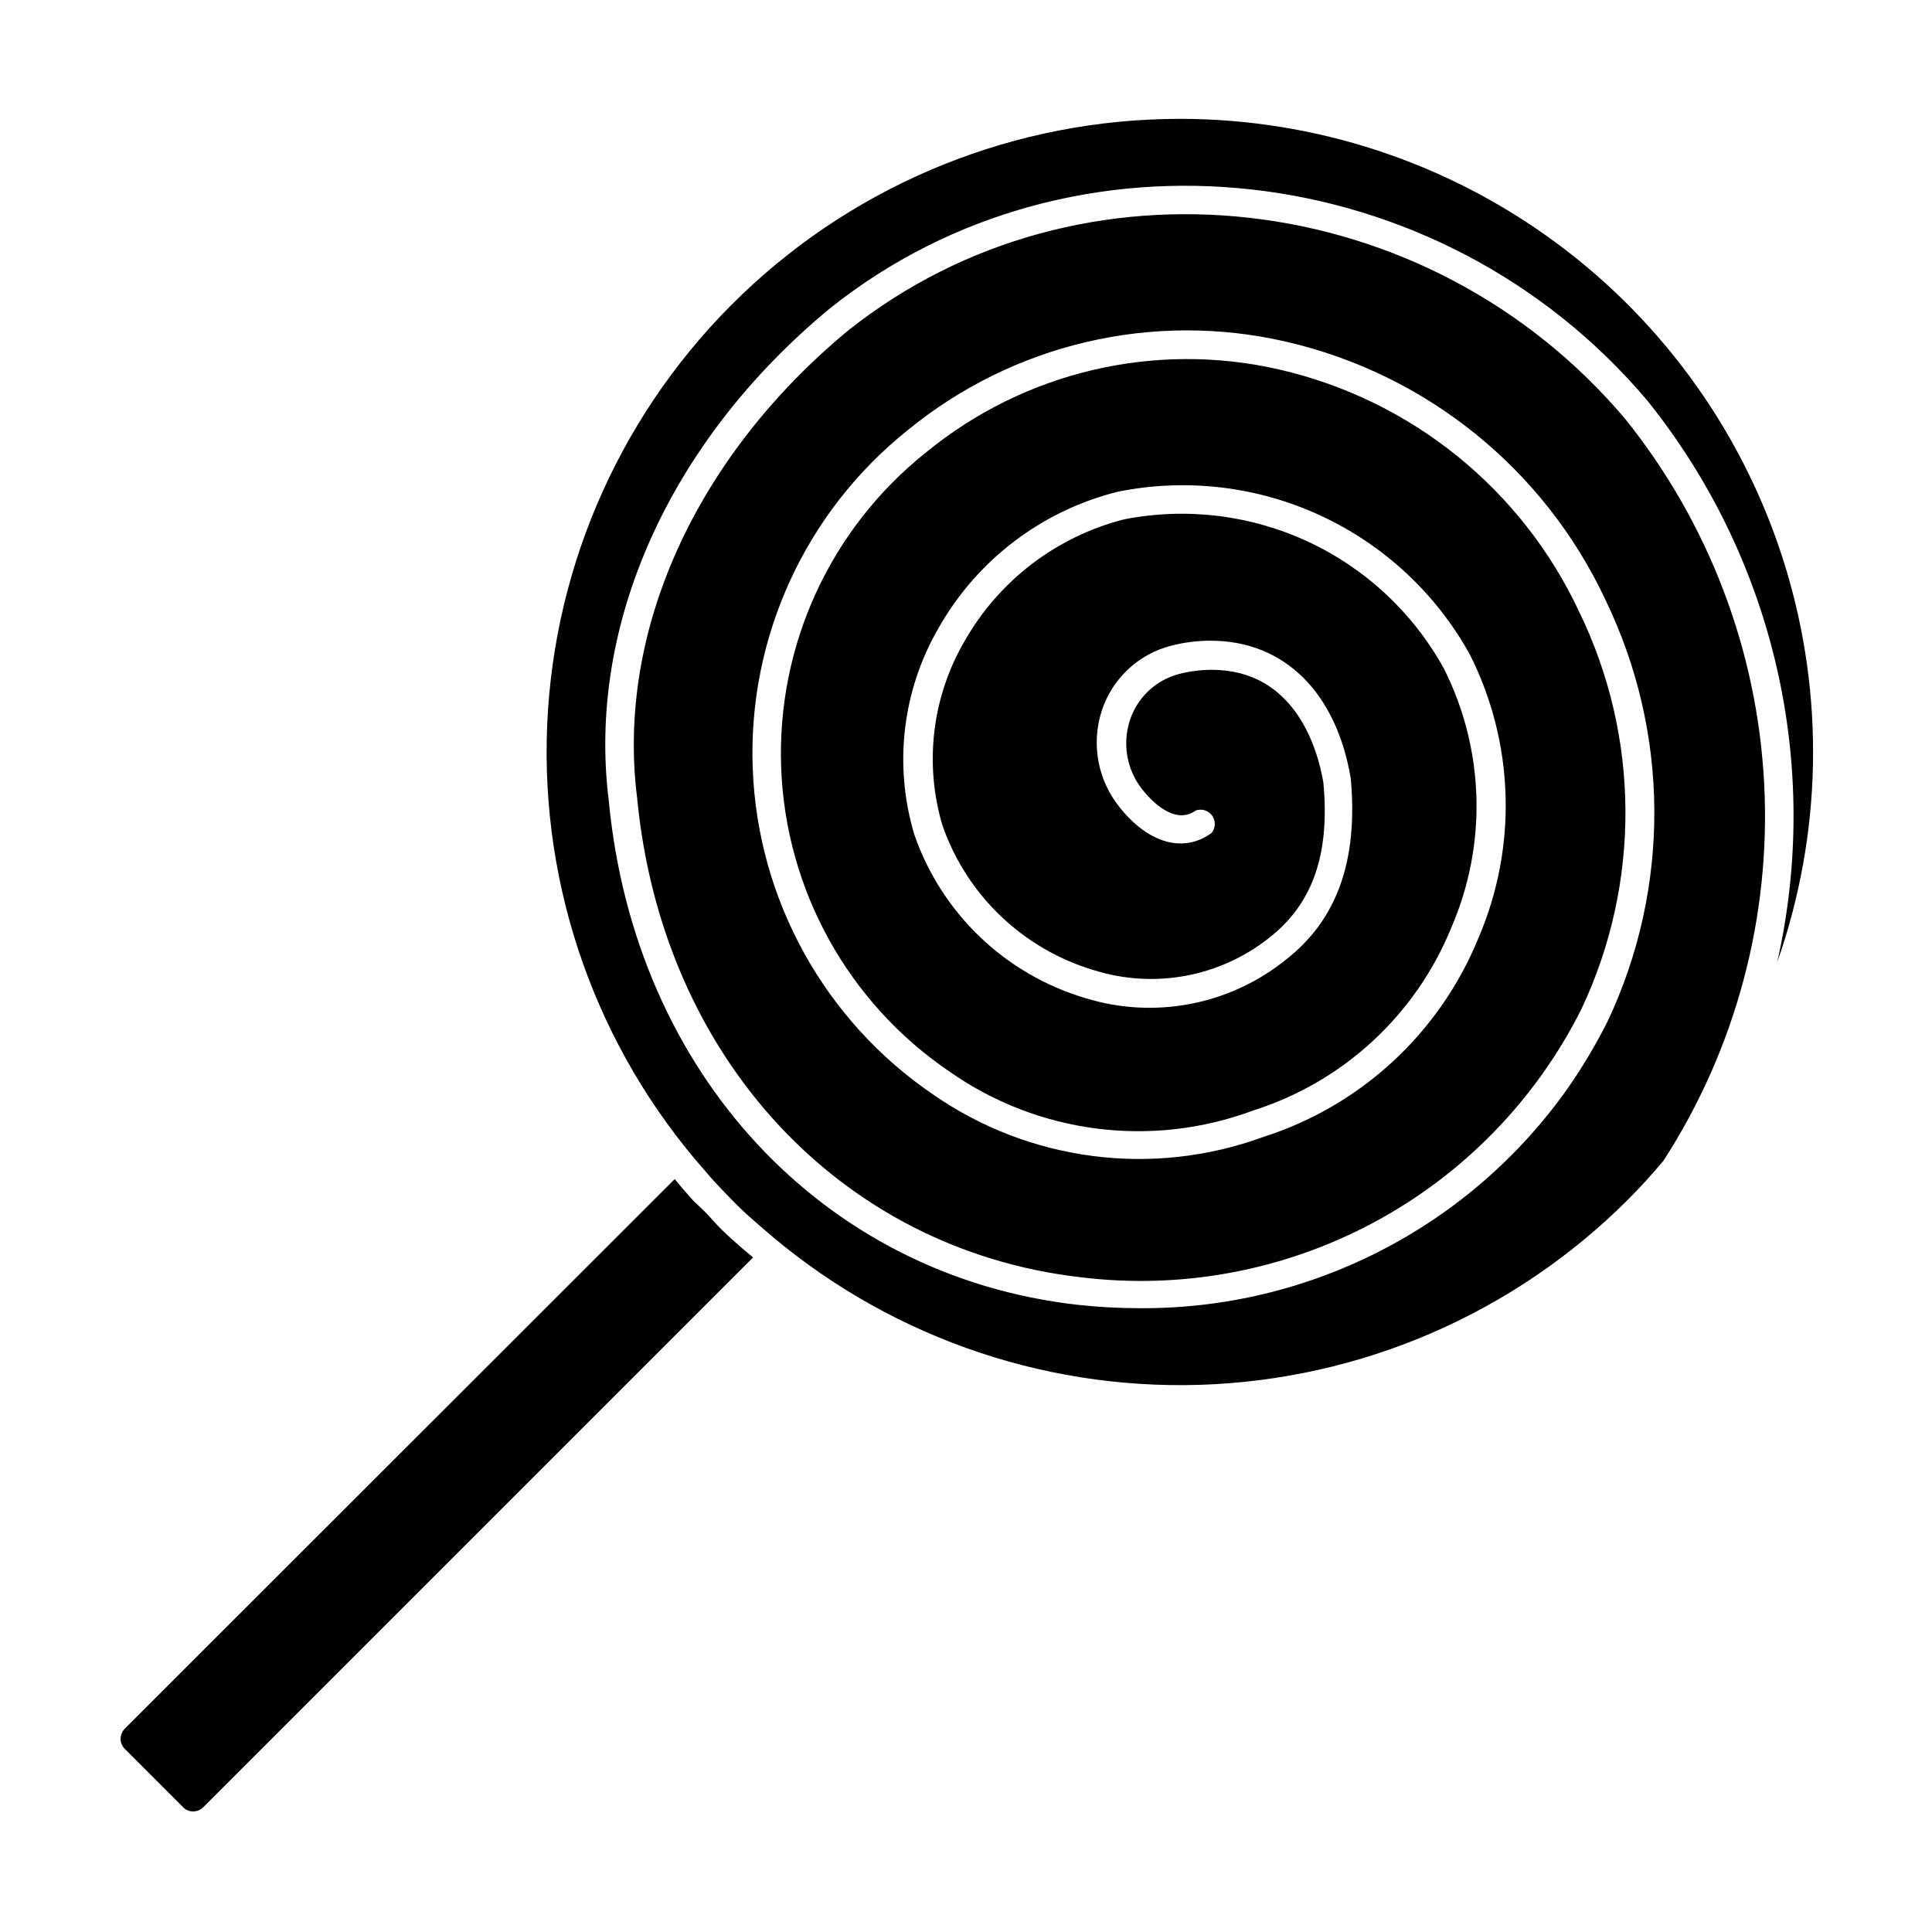
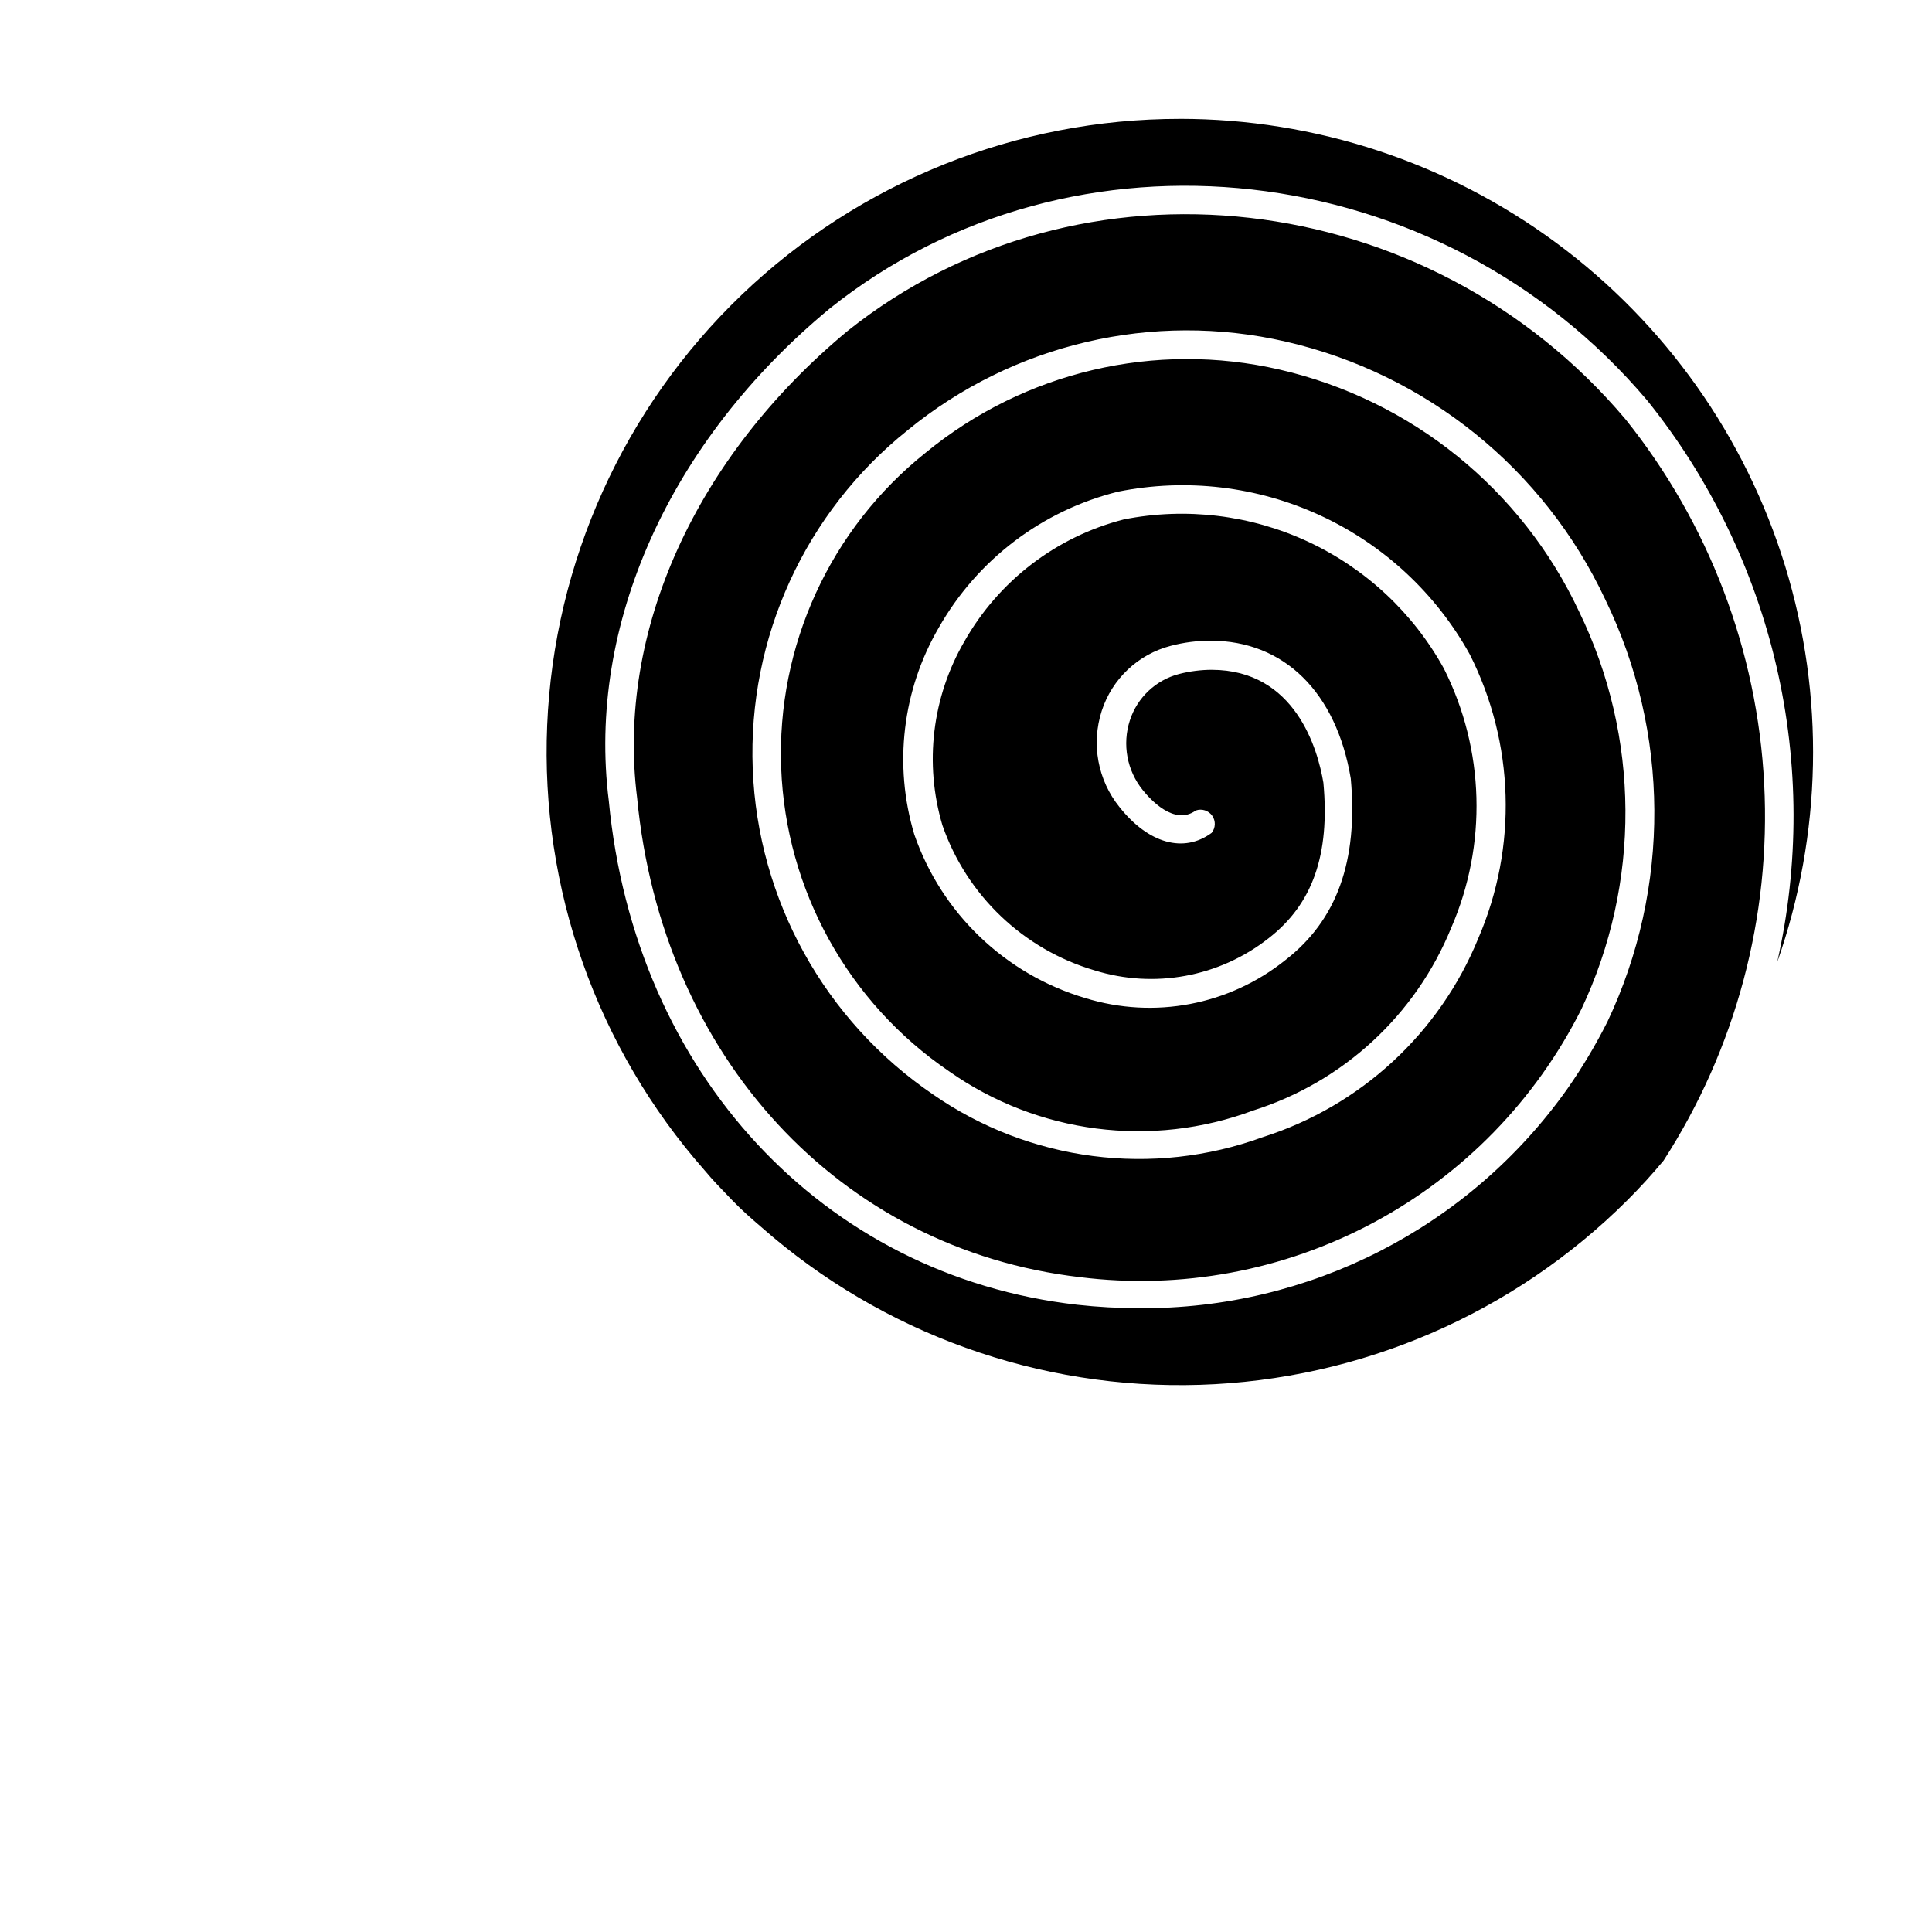
<svg xmlns="http://www.w3.org/2000/svg" fill="#000000" width="800px" height="800px" version="1.1" viewBox="144 144 512 512">
  <g>
-     <path d="m340.85 474.96-3.023-2.672c-1.664-1.512-3.375-3.125-5.039-5.039-1.664-1.914-3.375-3.477-5.039-5.039l-2.719-3.074c-0.754-0.855-1.461-1.762-2.215-2.672l-145.75 145.66c-0.699 0.715-1.098 1.672-1.109 2.672 0.004 1.004 0.402 1.961 1.109 2.672l15.469 15.469v-0.004c0.691 0.73 1.664 1.133 2.668 1.109 1.004 0.004 1.965-0.395 2.672-1.109l145.7-145.7z" />
    <path d="m456.68 175.5c-43.273-0.012-84.883 16.695-116.13 46.637-31.246 29.941-49.715 70.801-51.543 114.04-1.832 43.238 13.117 85.512 41.723 117.98 2.168 2.621 4.535 5.039 7.254 7.859s5.289 5.039 7.809 7.203v0.004c32.02 28.172 73.562 43.105 116.19 41.77 42.629-1.34 83.152-18.848 113.34-48.977 3.359-3.359 6.531-6.836 9.523-10.43v0.004c19.152-29.664 28.488-64.605 26.68-99.871s-14.668-69.066-36.758-96.617c-52.344-62.02-144.54-72.496-206.11-23.426-40.305 33.402-61.363 79.703-55.82 123.73 6.551 68.621 53.707 119.66 117.39 127.06 26.77 3.332 53.914-1.711 77.703-14.43 23.789-12.719 43.059-32.496 55.152-56.609 15.777-33.391 15.555-72.137-0.605-105.34-15.188-32.438-44.449-56.09-79.348-64.137-32.992-7.613-67.648 0.523-93.812 22.016-25.309 20.184-39.523 51.188-38.301 83.535s17.738 62.191 44.5 80.406c23.512 16.543 53.672 20.426 80.609 10.379 23.797-7.535 43.016-25.254 52.445-48.367 9.594-22.055 8.895-47.234-1.914-68.719-8.117-14.742-20.711-26.52-35.961-33.629-15.254-7.109-32.371-9.184-48.879-5.922-17.879 4.582-33.121 16.242-42.223 32.297-8.586 14.754-10.703 32.402-5.844 48.766 6.449 18.566 21.457 32.883 40.305 38.441 15.848 4.938 33.109 1.754 46.148-8.512 11.637-9.02 16.273-22.117 14.508-41.211-1.461-8.766-7.406-29.926-29.625-29.926l0.004-0.004c-2.906 0.016-5.801 0.387-8.613 1.109-6.164 1.602-11.086 6.234-13.051 12.293-2.062 6.348-0.773 13.305 3.426 18.488 1.863 2.316 8.312 9.574 14.055 5.391h0.004c1.594-0.555 3.363 0.016 4.336 1.395 0.969 1.383 0.906 3.238-0.156 4.551-7.406 5.441-16.727 2.82-24.383-6.801-5.797-7.164-7.578-16.773-4.738-25.543 2.75-8.492 9.648-14.992 18.289-17.23 3.453-0.91 7.012-1.367 10.582-1.359 19.445 0 33.301 13.652 37.129 36.527 1.965 21.867-3.68 37.535-17.332 48.113-14.902 11.938-34.754 15.711-53 10.074-21.227-6.297-38.113-22.449-45.344-43.375-5.512-18.387-3.16-38.23 6.5-54.816 10.23-18.012 27.406-31.035 47.512-36.023 18.102-3.637 36.891-1.418 53.648 6.336 16.758 7.754 30.609 20.641 39.555 36.793 11.852 23.5 12.68 51.043 2.266 75.219-10.277 25.156-31.184 44.457-57.078 52.695-29.242 10.676-61.844 6.465-87.414-11.285-28.73-19.551-46.469-51.582-47.801-86.309-1.332-34.73 13.902-68.027 41.051-89.723 27.977-22.938 65.008-31.609 100.26-23.477 37.184 8.559 68.371 33.73 84.59 68.266 17.164 35.297 17.387 76.469 0.605 111.95-3.102 6.156-6.637 12.082-10.582 17.734-26.059 36.824-68.496 58.559-113.61 58.188-5.453-0.004-10.902-0.305-16.32-0.906-67.41-7.656-117.29-61.363-124.14-133.56-5.844-46.5 16.07-95.32 58.543-130.44 64.539-51.59 161.72-40.656 216.64 24.336v-0.004c16.582 20.621 28.293 44.719 34.262 70.496 5.969 25.781 6.035 52.574 0.199 78.383 11.91-33.863 12.645-70.656 2.102-104.97s-31.812-64.34-60.684-85.672c-28.867-21.332-63.816-32.848-99.715-32.852z" />
  </g>
</svg>